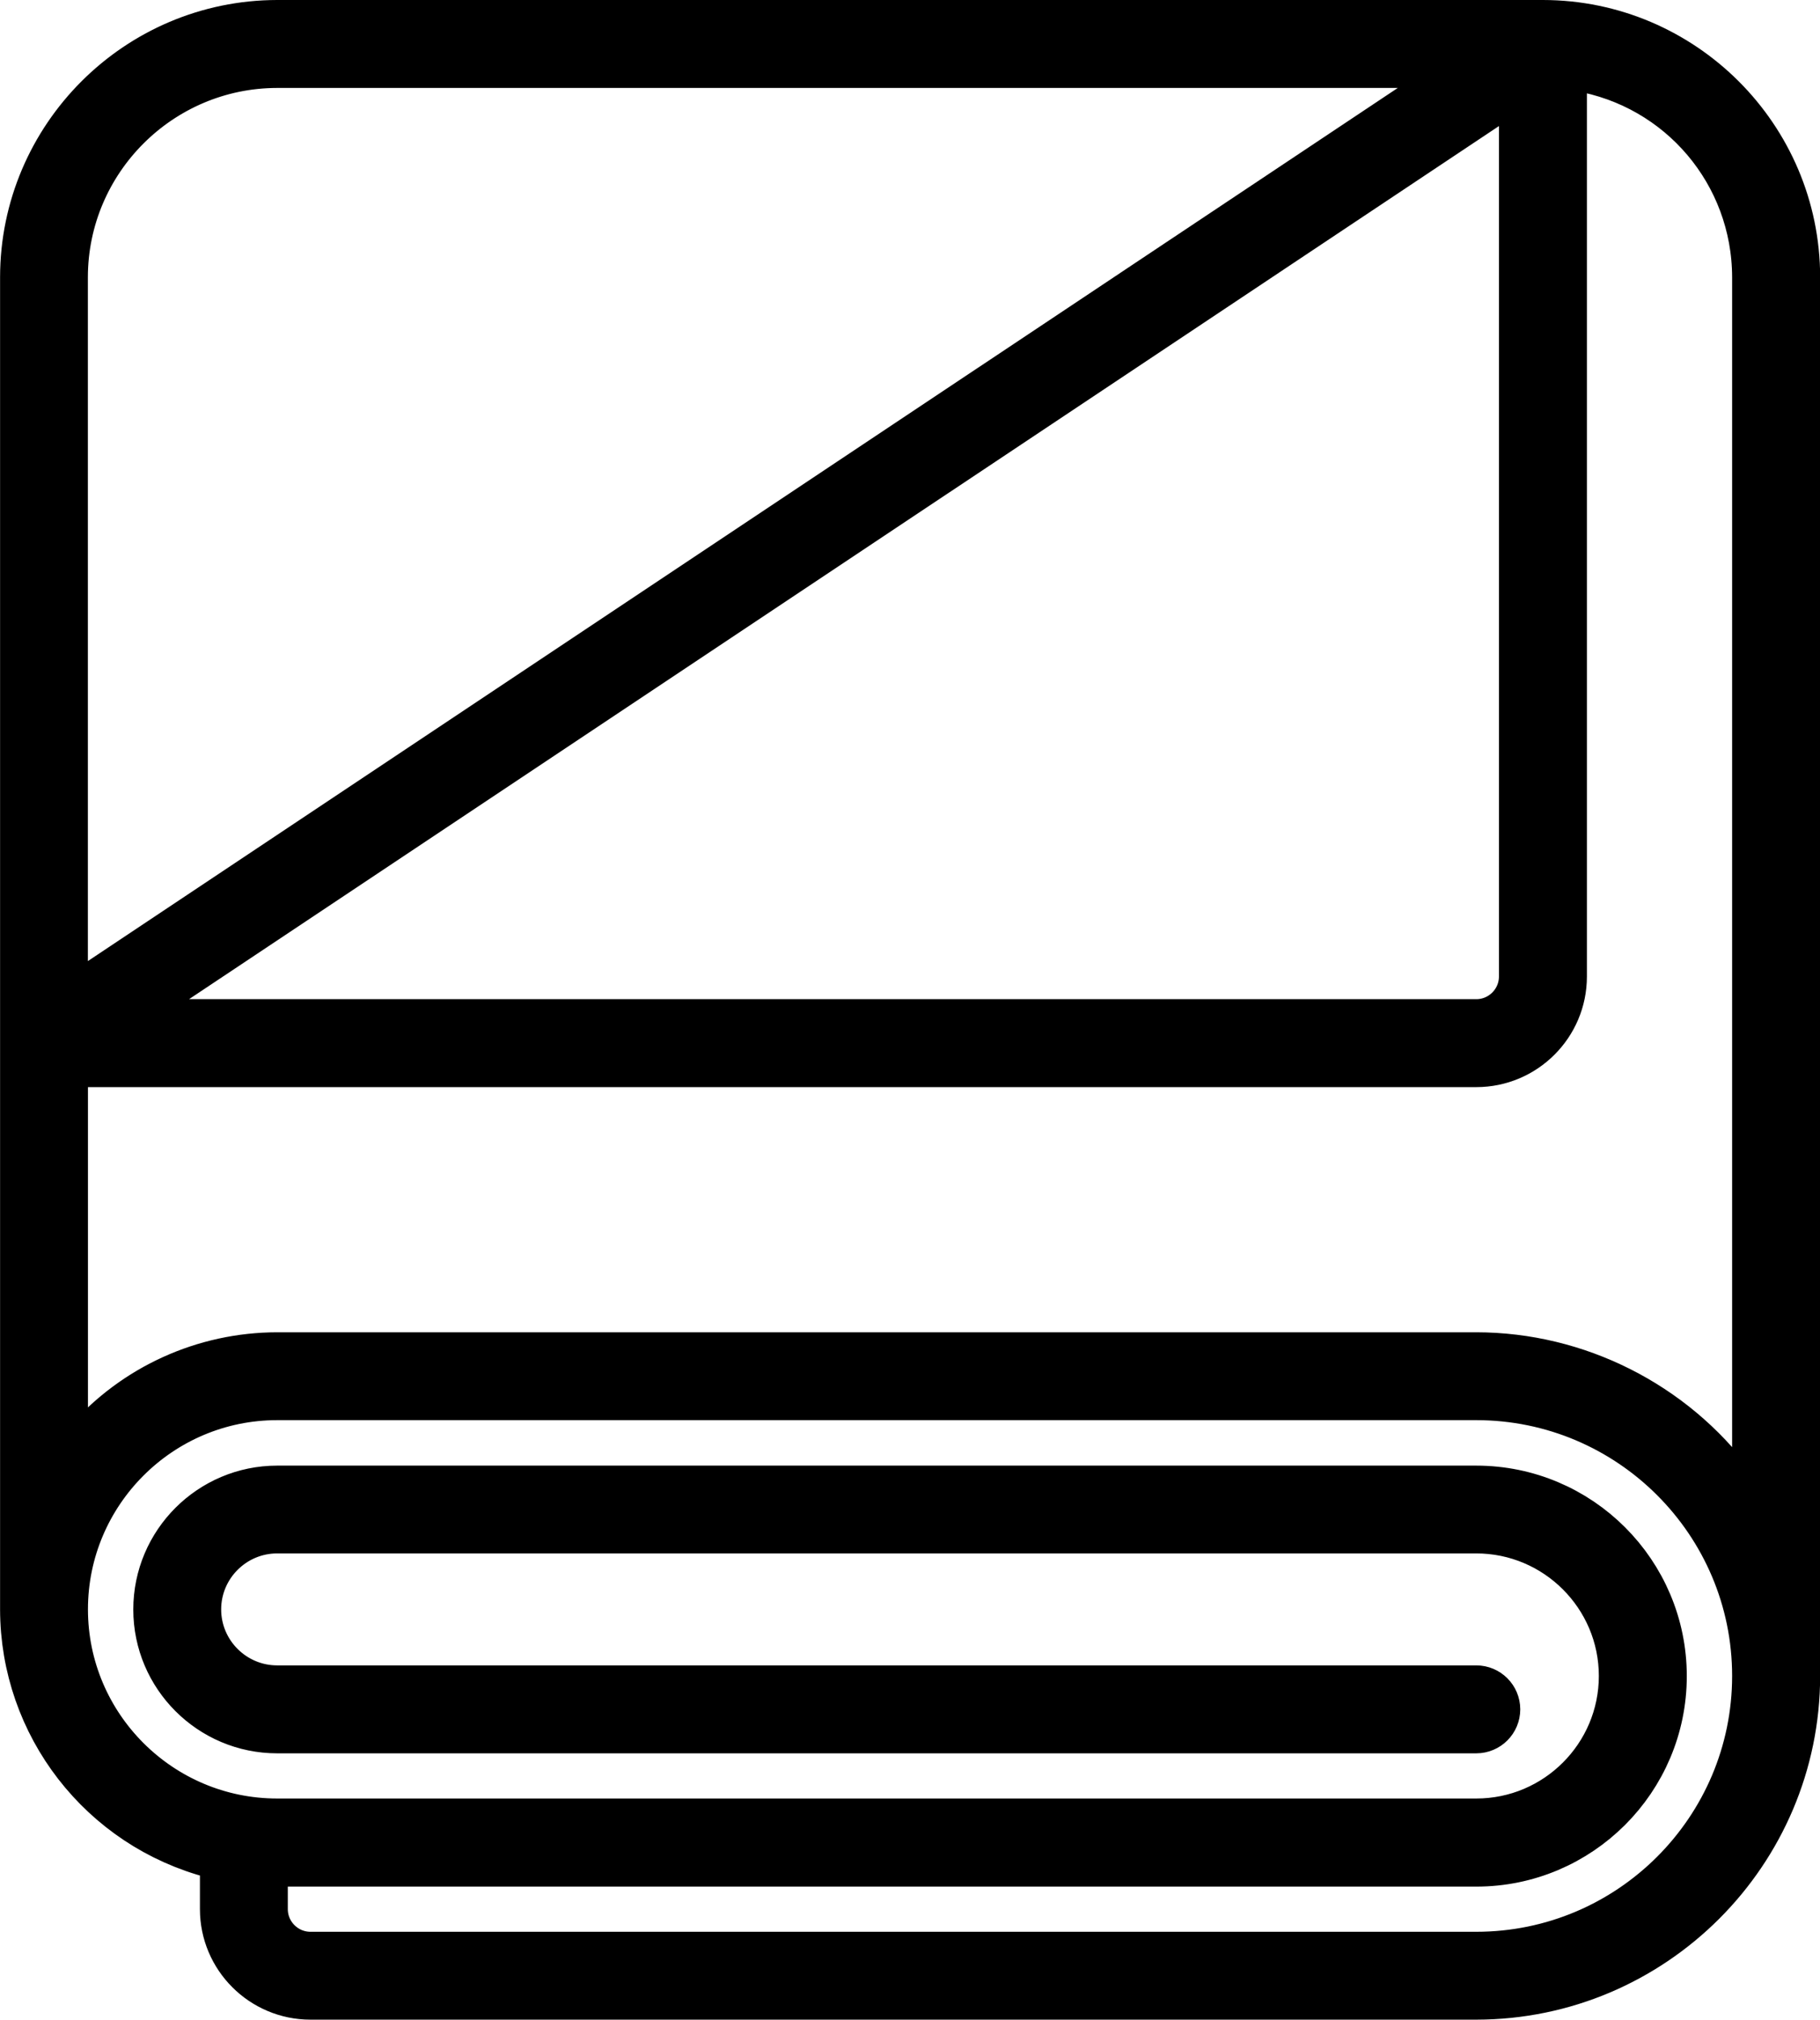
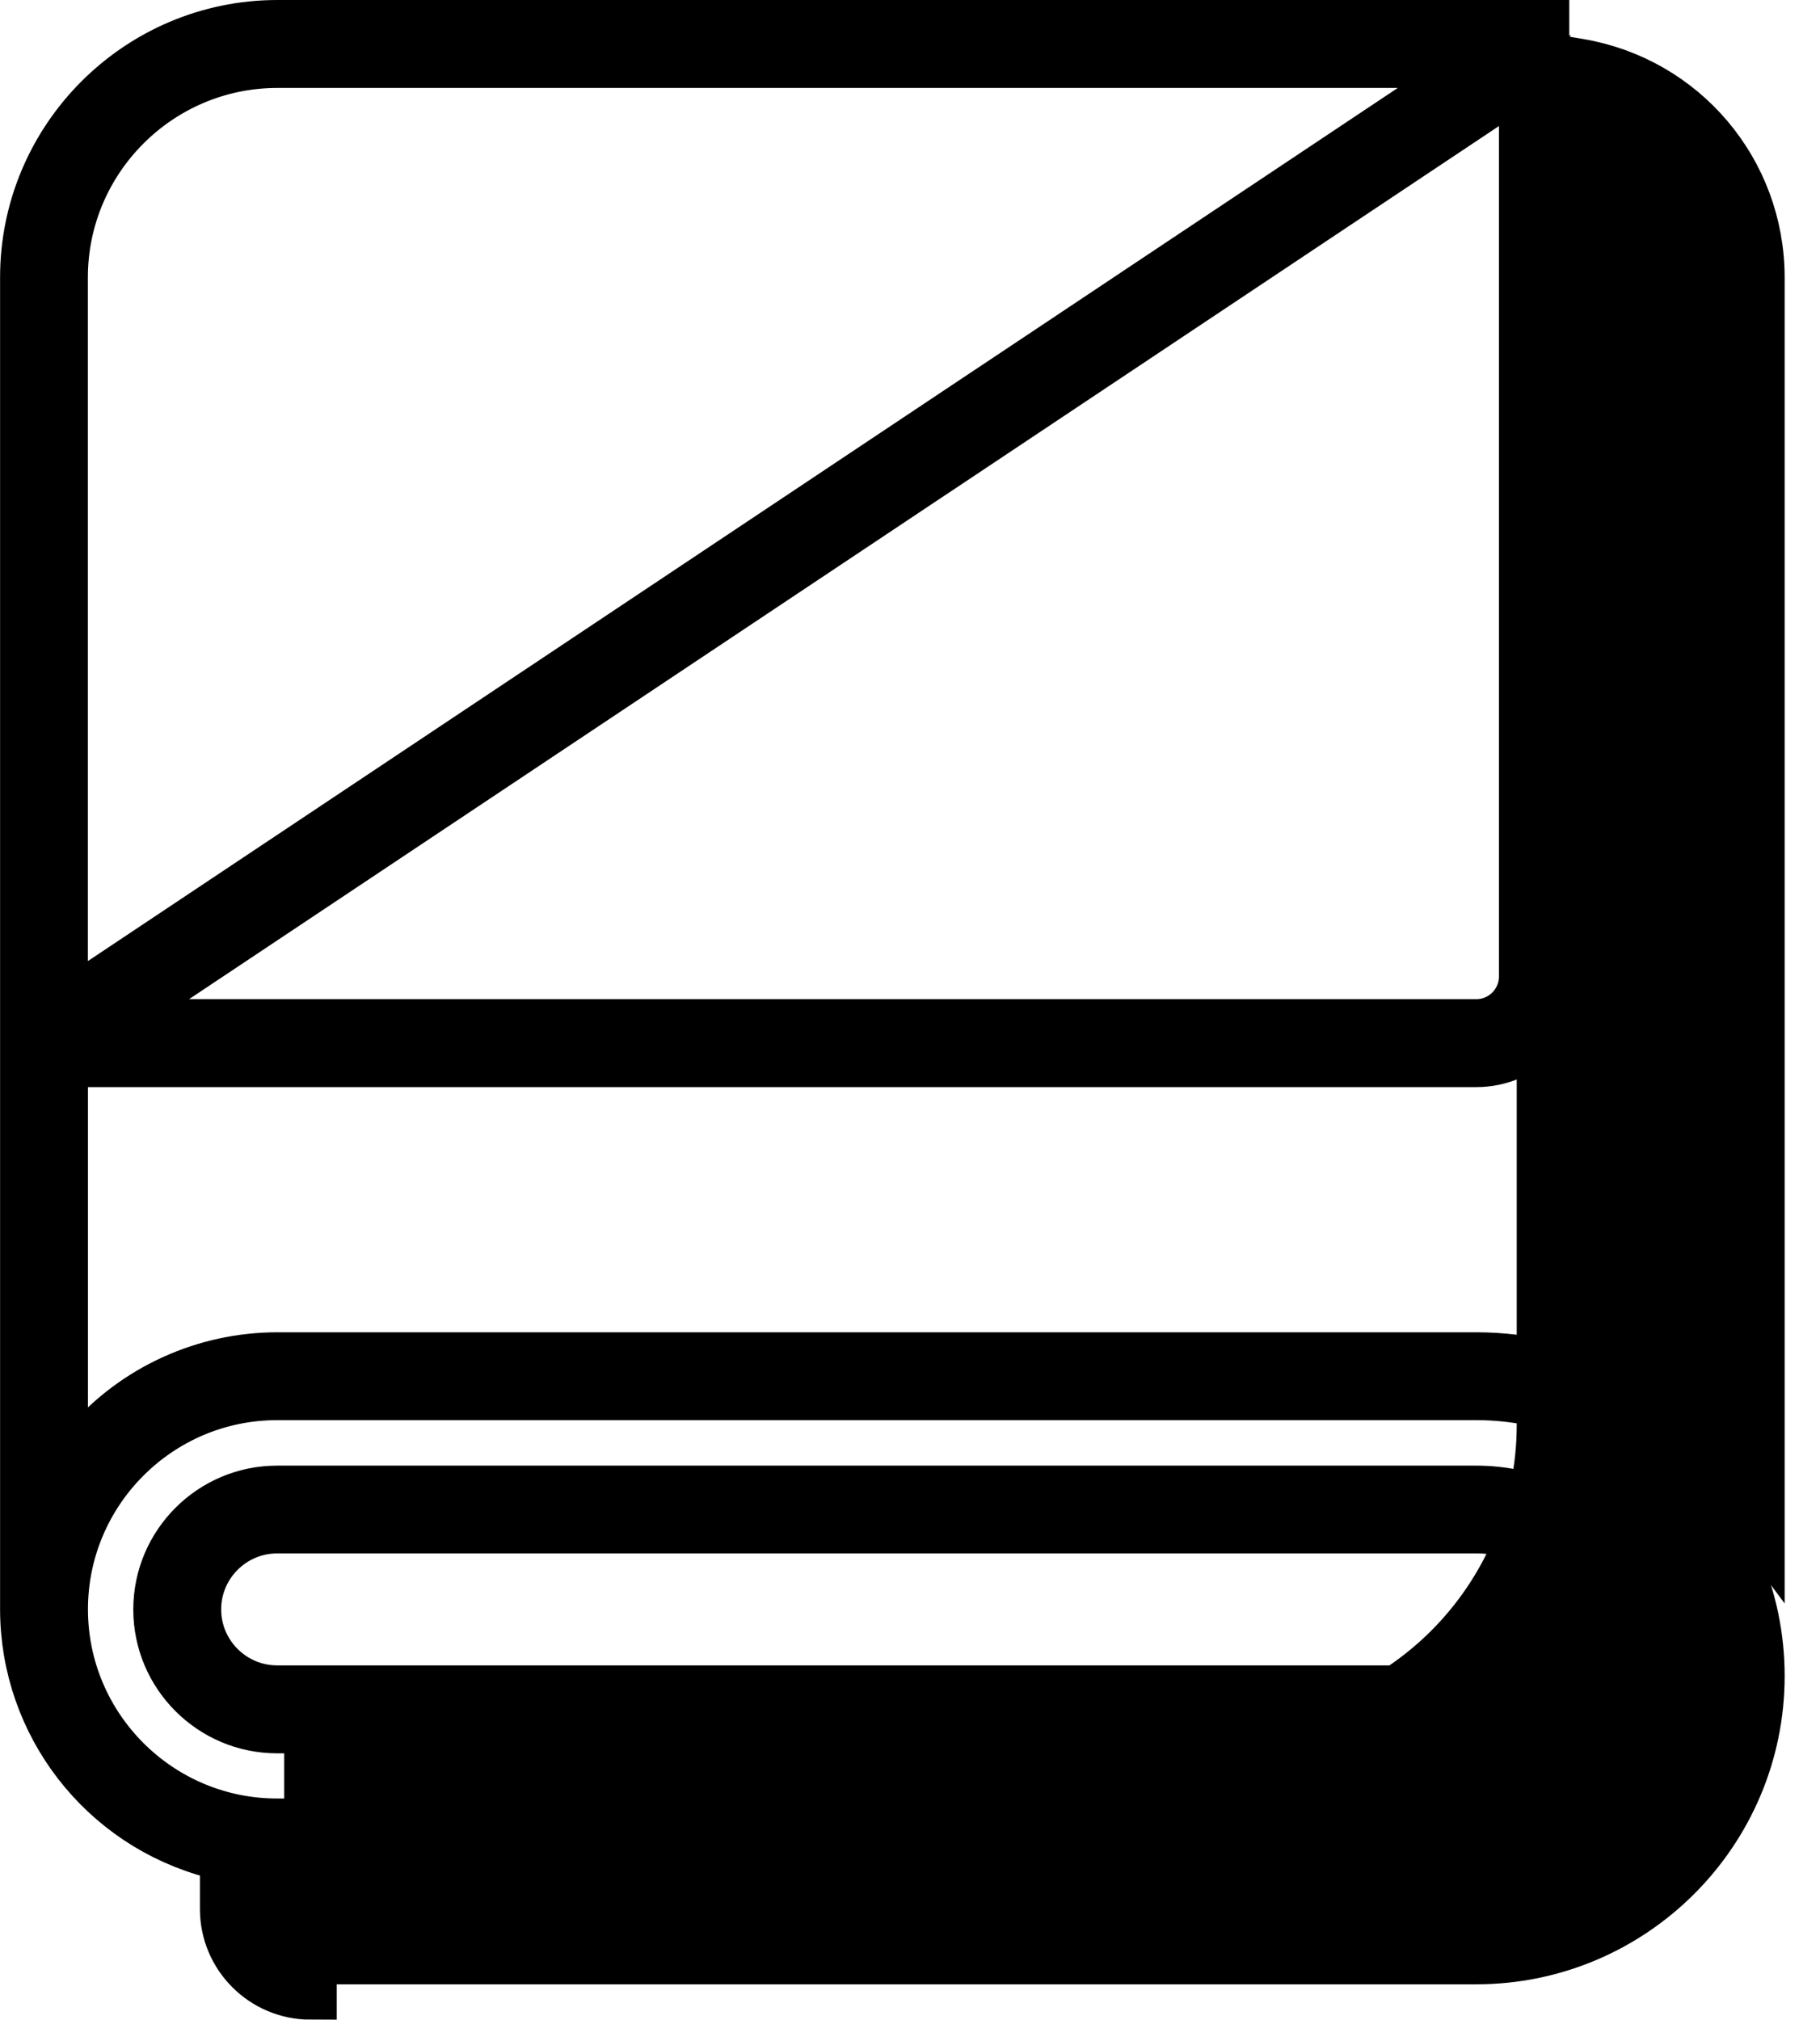
<svg xmlns="http://www.w3.org/2000/svg" id="Ebene_2" data-name="Ebene 2" viewBox="0 0 242.51 269.14">
  <defs>
    <style>
      .cls-1 {
        stroke: #000;
        stroke-miterlimit: 10;
        stroke-width: 7px;
      }
    </style>
  </defs>
  <g id="Layer_1" data-name="Layer 1">
-     <path class="cls-1" d="M41.37,265.64c-6.19,0-11.23-5.04-11.23-11.23v-7.17l-1.56-.4c-14.74-3.83-25.05-17.14-25.07-32.37V36.93c.02-18.41,15.02-33.41,33.43-33.43h168.66c18.41.02,33.41,15.02,33.43,33.43v186.41c-.03,23.3-19,42.28-42.31,42.3h0H41.37ZM34.85,254.41c0,3.59,2.92,6.52,6.52,6.52h155.34c20.73,0,37.59-16.86,37.59-37.59s-16.86-37.59-37.59-37.59H36.93c-15.83,0-28.71,12.88-28.71,28.71s12.88,28.71,28.71,28.71h159.78c10.94,0,19.83-8.9,19.83-19.83s-8.9-19.83-19.83-19.83H36.93c-6.04,0-10.96,4.92-10.96,10.96s4.92,10.96,10.96,10.96h159.78c1.3,0,2.36,1.06,2.36,2.36s-1.06,2.36-2.36,2.36H36.93c-8.64,0-15.67-7.03-15.67-15.67s7.03-15.67,15.67-15.67h159.78c13.54,0,24.55,11.01,24.55,24.55s-11.01,24.55-24.55,24.55H34.85v6.52ZM196.71,181.04c13.27.01,25.92,6.38,33.84,17.03l3.75,5.04V36.93c-.03-14.04-10.09-25.93-23.92-28.28l-2.43-.41v121.9c0,6.19-5.04,11.23-11.24,11.23H8.22v55.23l3.65-4.17c6.32-7.23,15.46-11.38,25.07-11.39h0,159.78ZM13.63,136.65h183.08c3.59,0,6.52-2.92,6.52-6.52V10.26L13.63,136.65ZM36.92,8.22c-15.81.02-28.69,12.89-28.71,28.71v97.68L197.81,8.22H36.92Z" />
+     <path class="cls-1" d="M41.37,265.64c-6.19,0-11.23-5.04-11.23-11.23v-7.17l-1.56-.4c-14.74-3.83-25.05-17.14-25.07-32.37V36.93c.02-18.41,15.02-33.41,33.43-33.43h168.66v186.41c-.03,23.3-19,42.28-42.31,42.3h0H41.37ZM34.85,254.41c0,3.59,2.92,6.52,6.52,6.52h155.34c20.73,0,37.59-16.86,37.59-37.59s-16.86-37.59-37.59-37.59H36.93c-15.83,0-28.71,12.88-28.71,28.71s12.88,28.71,28.71,28.71h159.78c10.94,0,19.83-8.9,19.83-19.83s-8.9-19.83-19.83-19.83H36.93c-6.04,0-10.96,4.92-10.96,10.96s4.92,10.96,10.96,10.96h159.78c1.3,0,2.36,1.06,2.36,2.36s-1.06,2.36-2.36,2.36H36.93c-8.64,0-15.67-7.03-15.67-15.67s7.03-15.67,15.67-15.67h159.78c13.54,0,24.55,11.01,24.55,24.55s-11.01,24.55-24.55,24.55H34.85v6.52ZM196.71,181.04c13.27.01,25.92,6.38,33.84,17.03l3.75,5.04V36.93c-.03-14.04-10.09-25.93-23.92-28.28l-2.43-.41v121.9c0,6.19-5.04,11.23-11.24,11.23H8.22v55.23l3.65-4.17c6.32-7.23,15.46-11.38,25.07-11.39h0,159.78ZM13.63,136.65h183.08c3.59,0,6.52-2.92,6.52-6.52V10.26L13.63,136.65ZM36.92,8.22c-15.81.02-28.69,12.89-28.71,28.71v97.68L197.81,8.22H36.92Z" />
  </g>
</svg>